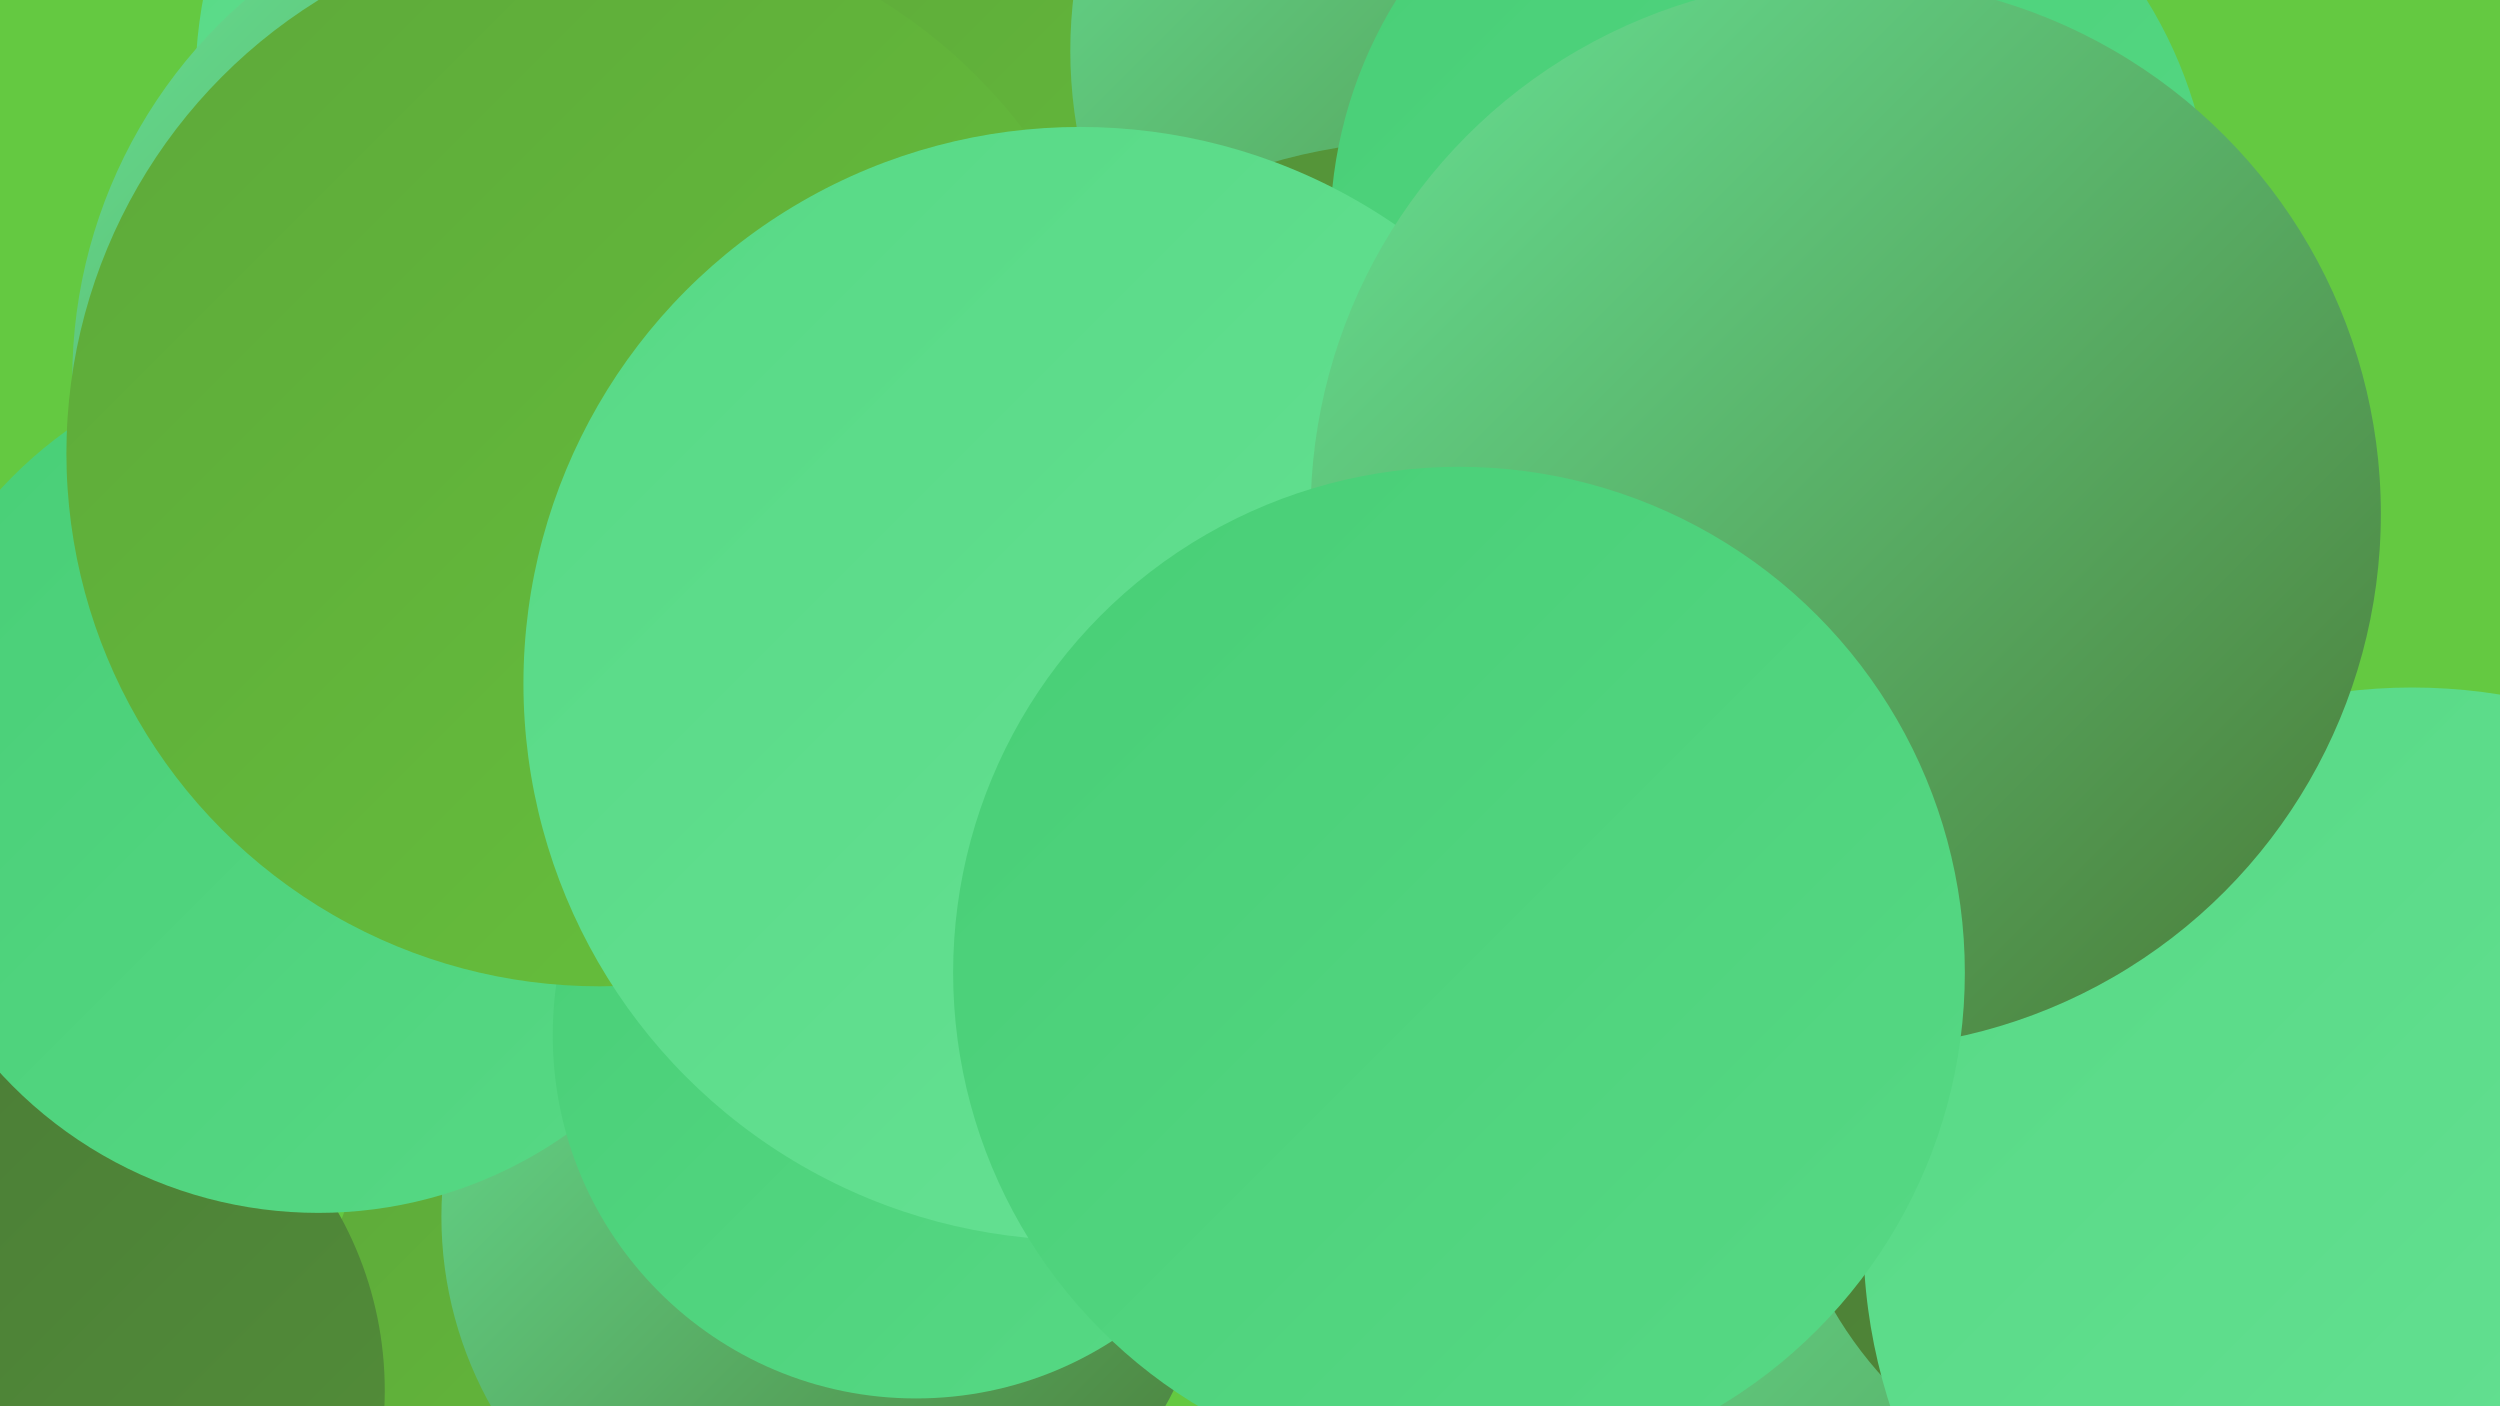
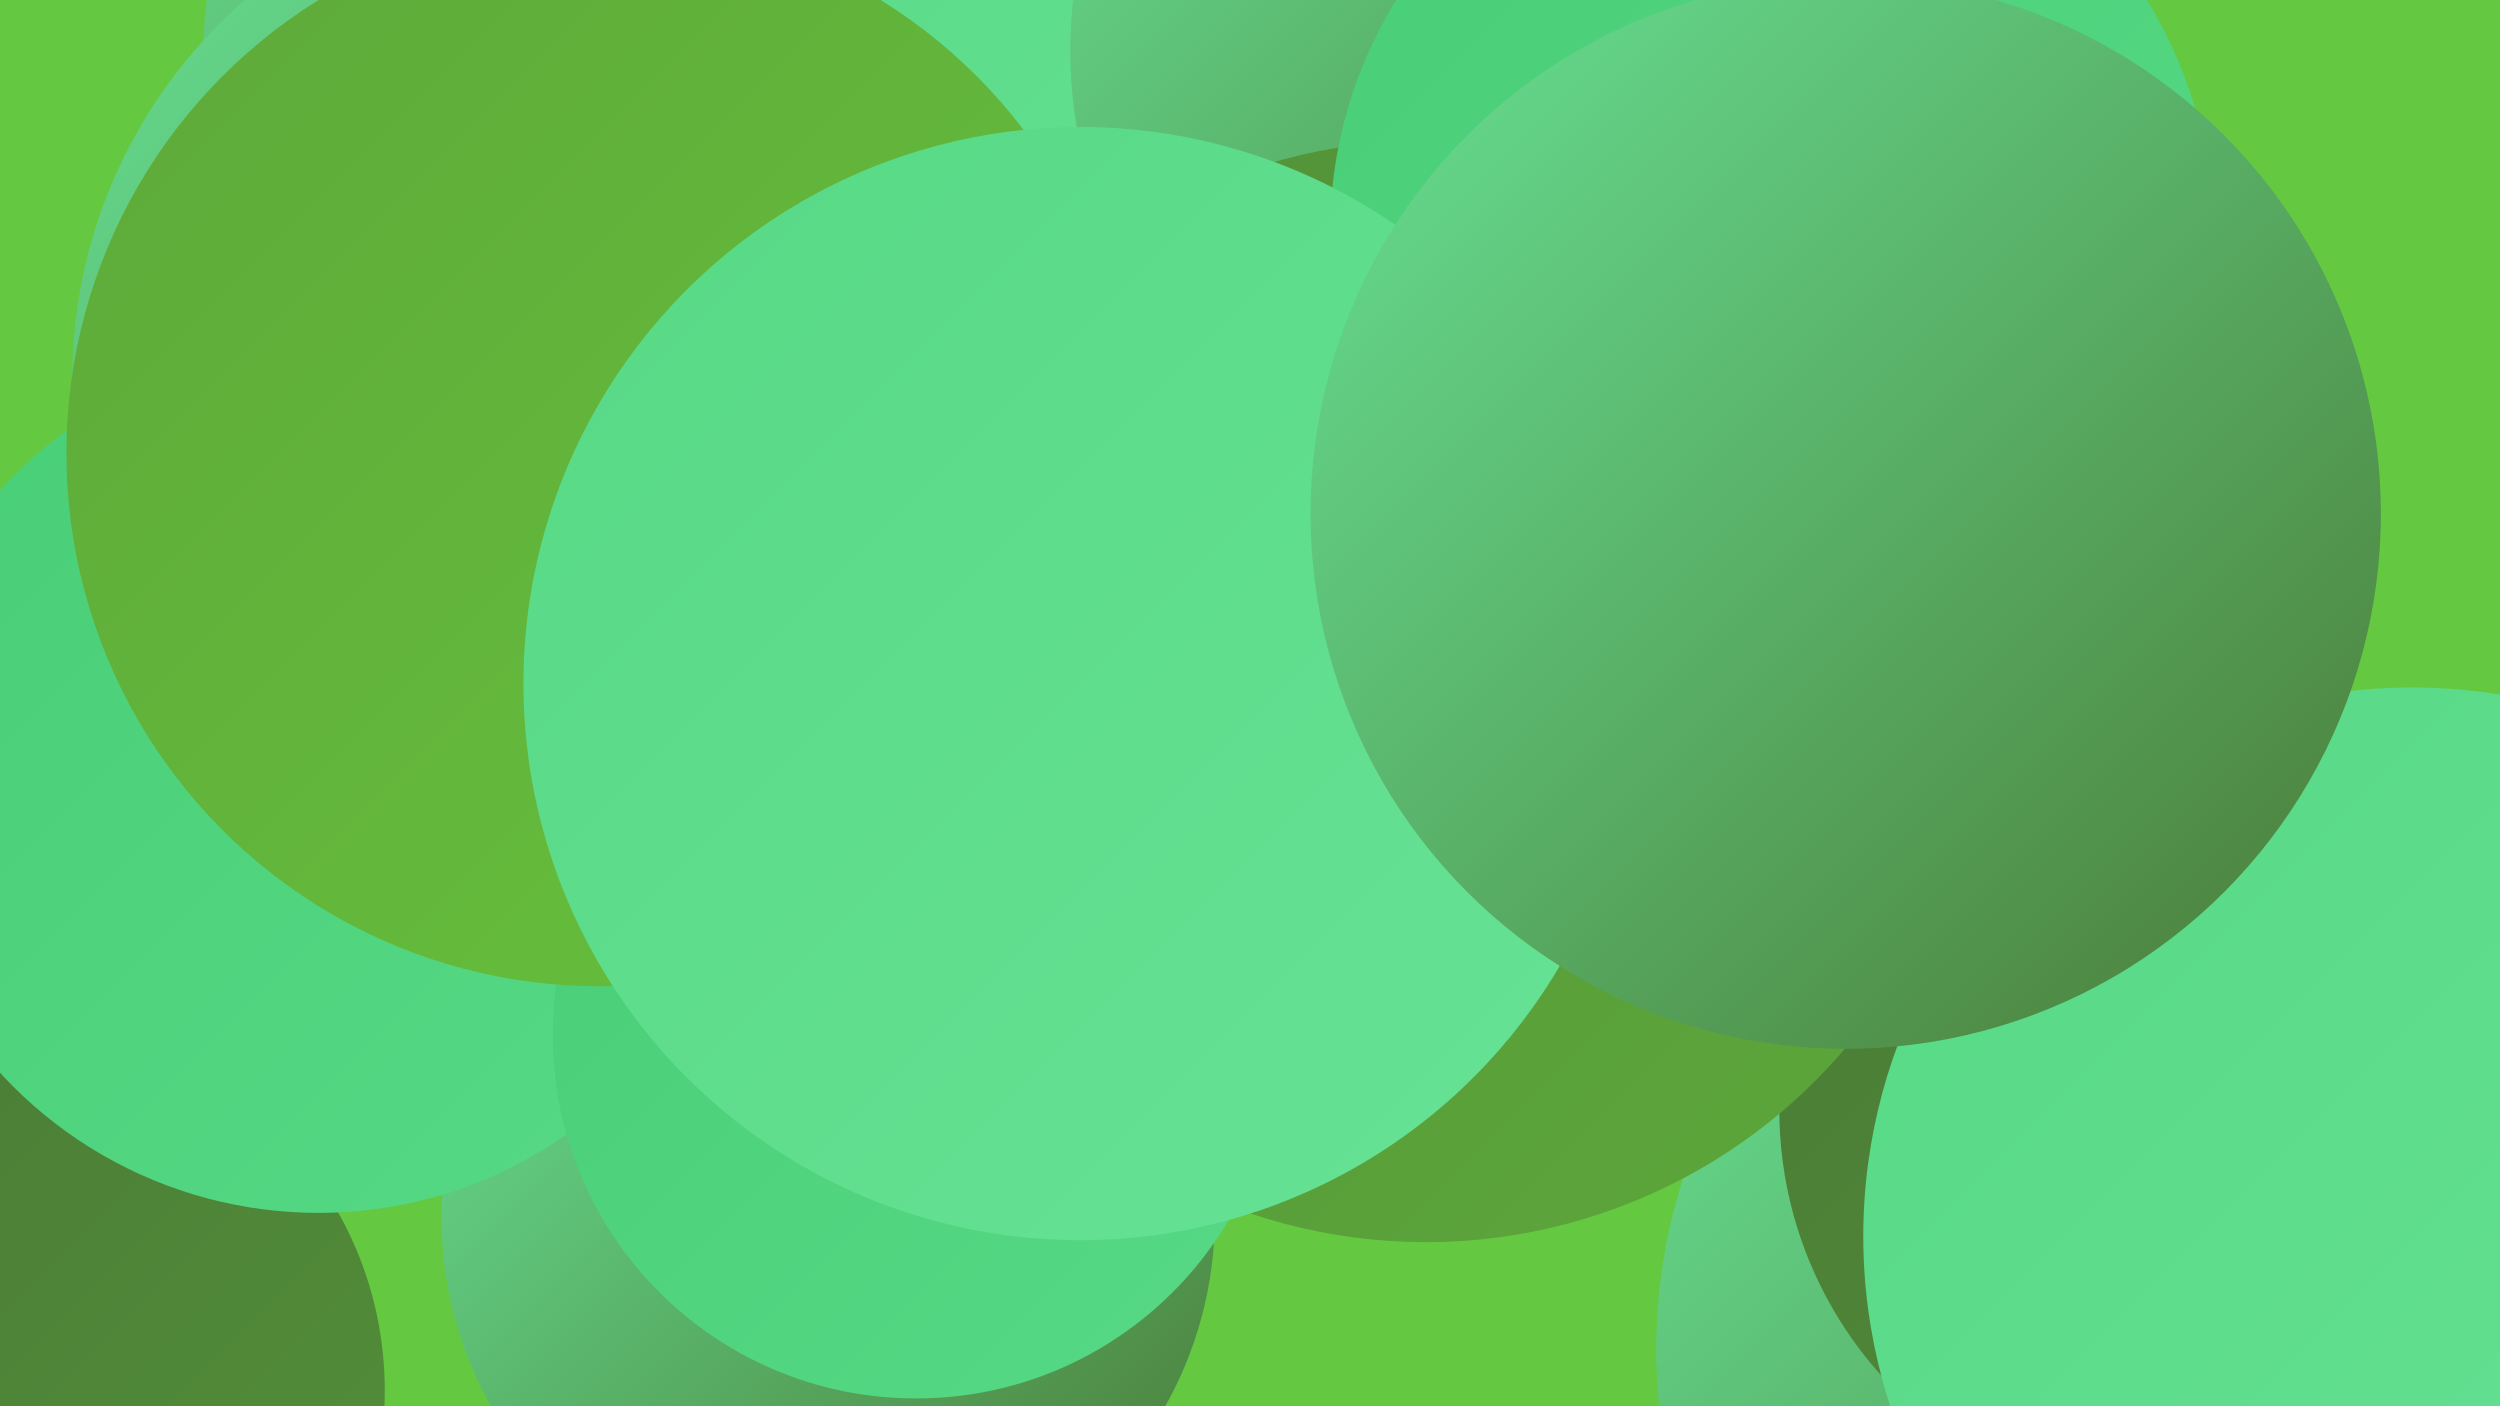
<svg xmlns="http://www.w3.org/2000/svg" width="1280" height="720">
  <defs>
    <linearGradient id="grad0" x1="0%" y1="0%" x2="100%" y2="100%">
      <stop offset="0%" style="stop-color:#4a7a36;stop-opacity:1" />
      <stop offset="100%" style="stop-color:#539039;stop-opacity:1" />
    </linearGradient>
    <linearGradient id="grad1" x1="0%" y1="0%" x2="100%" y2="100%">
      <stop offset="0%" style="stop-color:#539039;stop-opacity:1" />
      <stop offset="100%" style="stop-color:#5da83a;stop-opacity:1" />
    </linearGradient>
    <linearGradient id="grad2" x1="0%" y1="0%" x2="100%" y2="100%">
      <stop offset="0%" style="stop-color:#5da83a;stop-opacity:1" />
      <stop offset="100%" style="stop-color:#67c23b;stop-opacity:1" />
    </linearGradient>
    <linearGradient id="grad3" x1="0%" y1="0%" x2="100%" y2="100%">
      <stop offset="0%" style="stop-color:#67c23b;stop-opacity:1" />
      <stop offset="100%" style="stop-color:#48ce76;stop-opacity:1" />
    </linearGradient>
    <linearGradient id="grad4" x1="0%" y1="0%" x2="100%" y2="100%">
      <stop offset="0%" style="stop-color:#48ce76;stop-opacity:1" />
      <stop offset="100%" style="stop-color:#57d985;stop-opacity:1" />
    </linearGradient>
    <linearGradient id="grad5" x1="0%" y1="0%" x2="100%" y2="100%">
      <stop offset="0%" style="stop-color:#57d985;stop-opacity:1" />
      <stop offset="100%" style="stop-color:#67e295;stop-opacity:1" />
    </linearGradient>
    <linearGradient id="grad6" x1="0%" y1="0%" x2="100%" y2="100%">
      <stop offset="0%" style="stop-color:#67e295;stop-opacity:1" />
      <stop offset="100%" style="stop-color:#4a7a36;stop-opacity:1" />
    </linearGradient>
  </defs>
  <rect width="1280" height="720" fill="#64c941" />
  <circle cx="1134" cy="691" r="286" fill="url(#grad6)" />
  <circle cx="350" cy="30" r="246" fill="url(#grad6)" />
  <circle cx="1115" cy="568" r="204" fill="url(#grad0)" />
-   <circle cx="356" cy="688" r="192" fill="url(#grad2)" />
-   <circle cx="339" cy="43" r="239" fill="url(#grad5)" />
  <circle cx="294" cy="194" r="257" fill="url(#grad6)" />
  <circle cx="427" cy="151" r="238" fill="url(#grad5)" />
  <circle cx="11" cy="712" r="186" fill="url(#grad0)" />
-   <circle cx="650" cy="34" r="246" fill="url(#grad2)" />
  <circle cx="424" cy="623" r="198" fill="url(#grad6)" />
  <circle cx="784" cy="26" r="236" fill="url(#grad6)" />
  <circle cx="163" cy="400" r="221" fill="url(#grad4)" />
  <circle cx="730" cy="354" r="282" fill="url(#grad1)" />
  <circle cx="469" cy="530" r="186" fill="url(#grad4)" />
  <circle cx="907" cy="119" r="226" fill="url(#grad4)" />
  <circle cx="1235" cy="633" r="281" fill="url(#grad5)" />
  <circle cx="307" cy="232" r="273" fill="url(#grad2)" />
  <circle cx="553" cy="350" r="285" fill="url(#grad5)" />
  <circle cx="945" cy="263" r="274" fill="url(#grad6)" />
-   <circle cx="747" cy="498" r="259" fill="url(#grad4)" />
</svg>